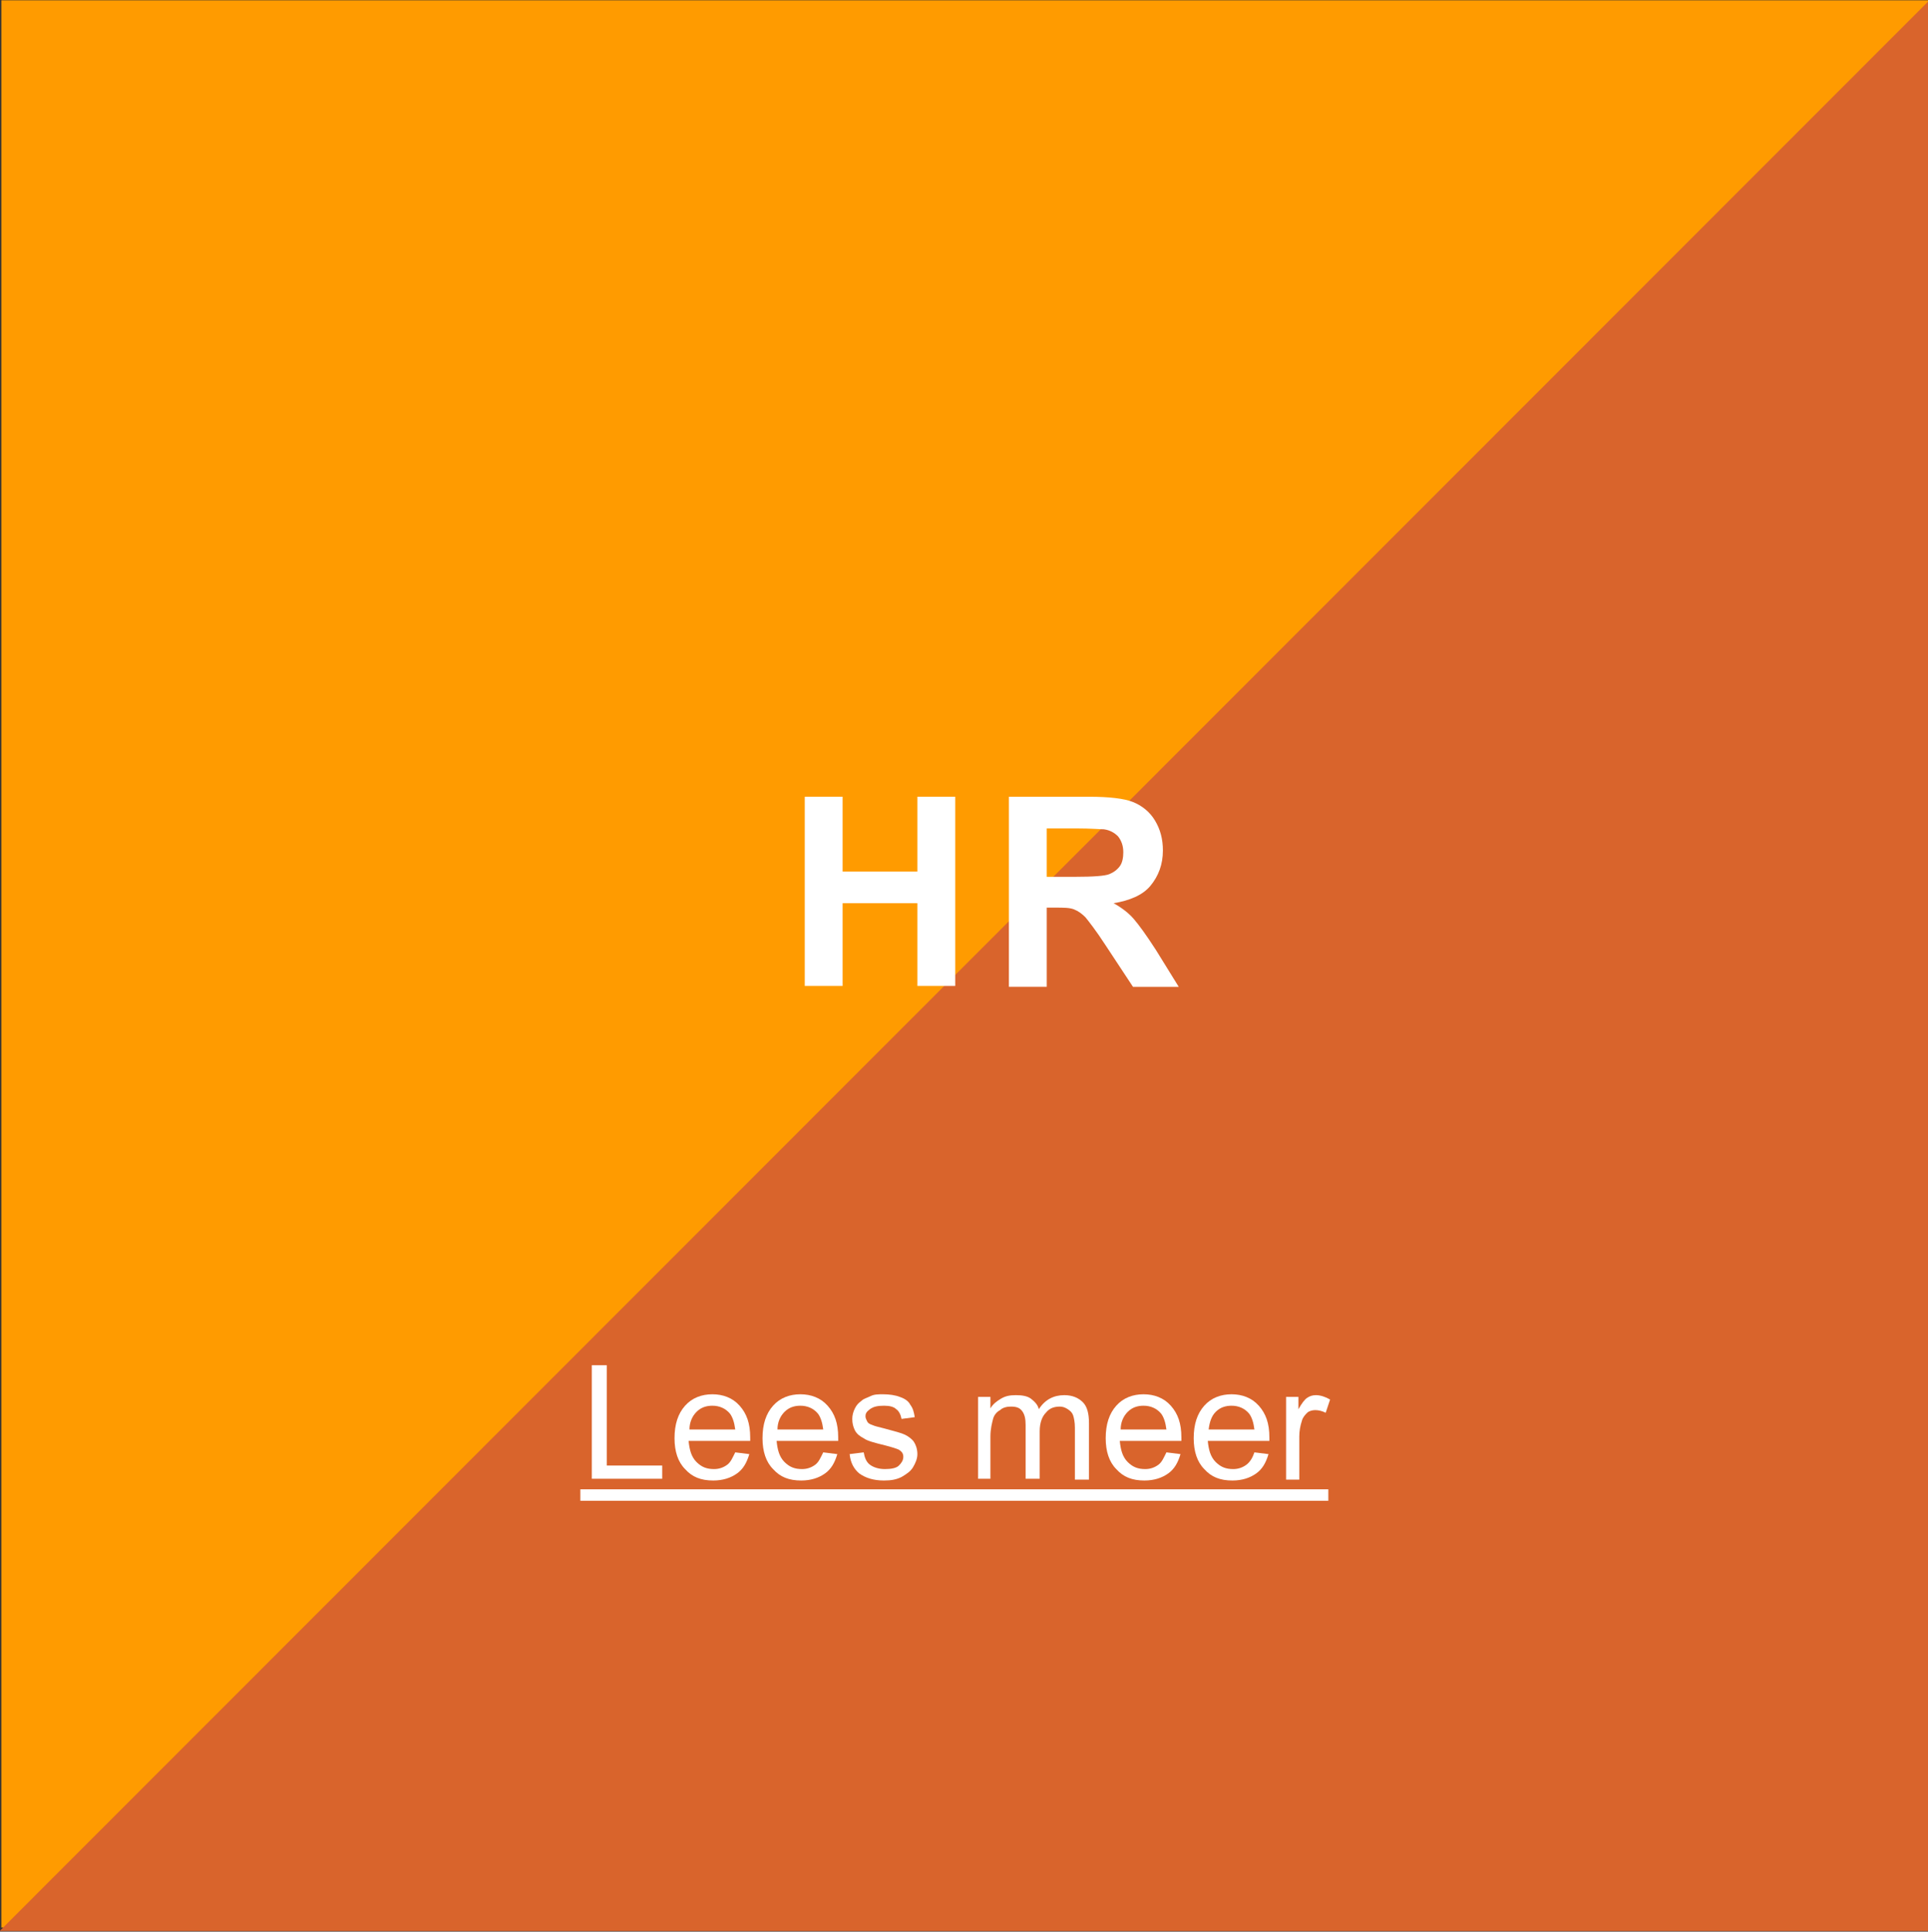
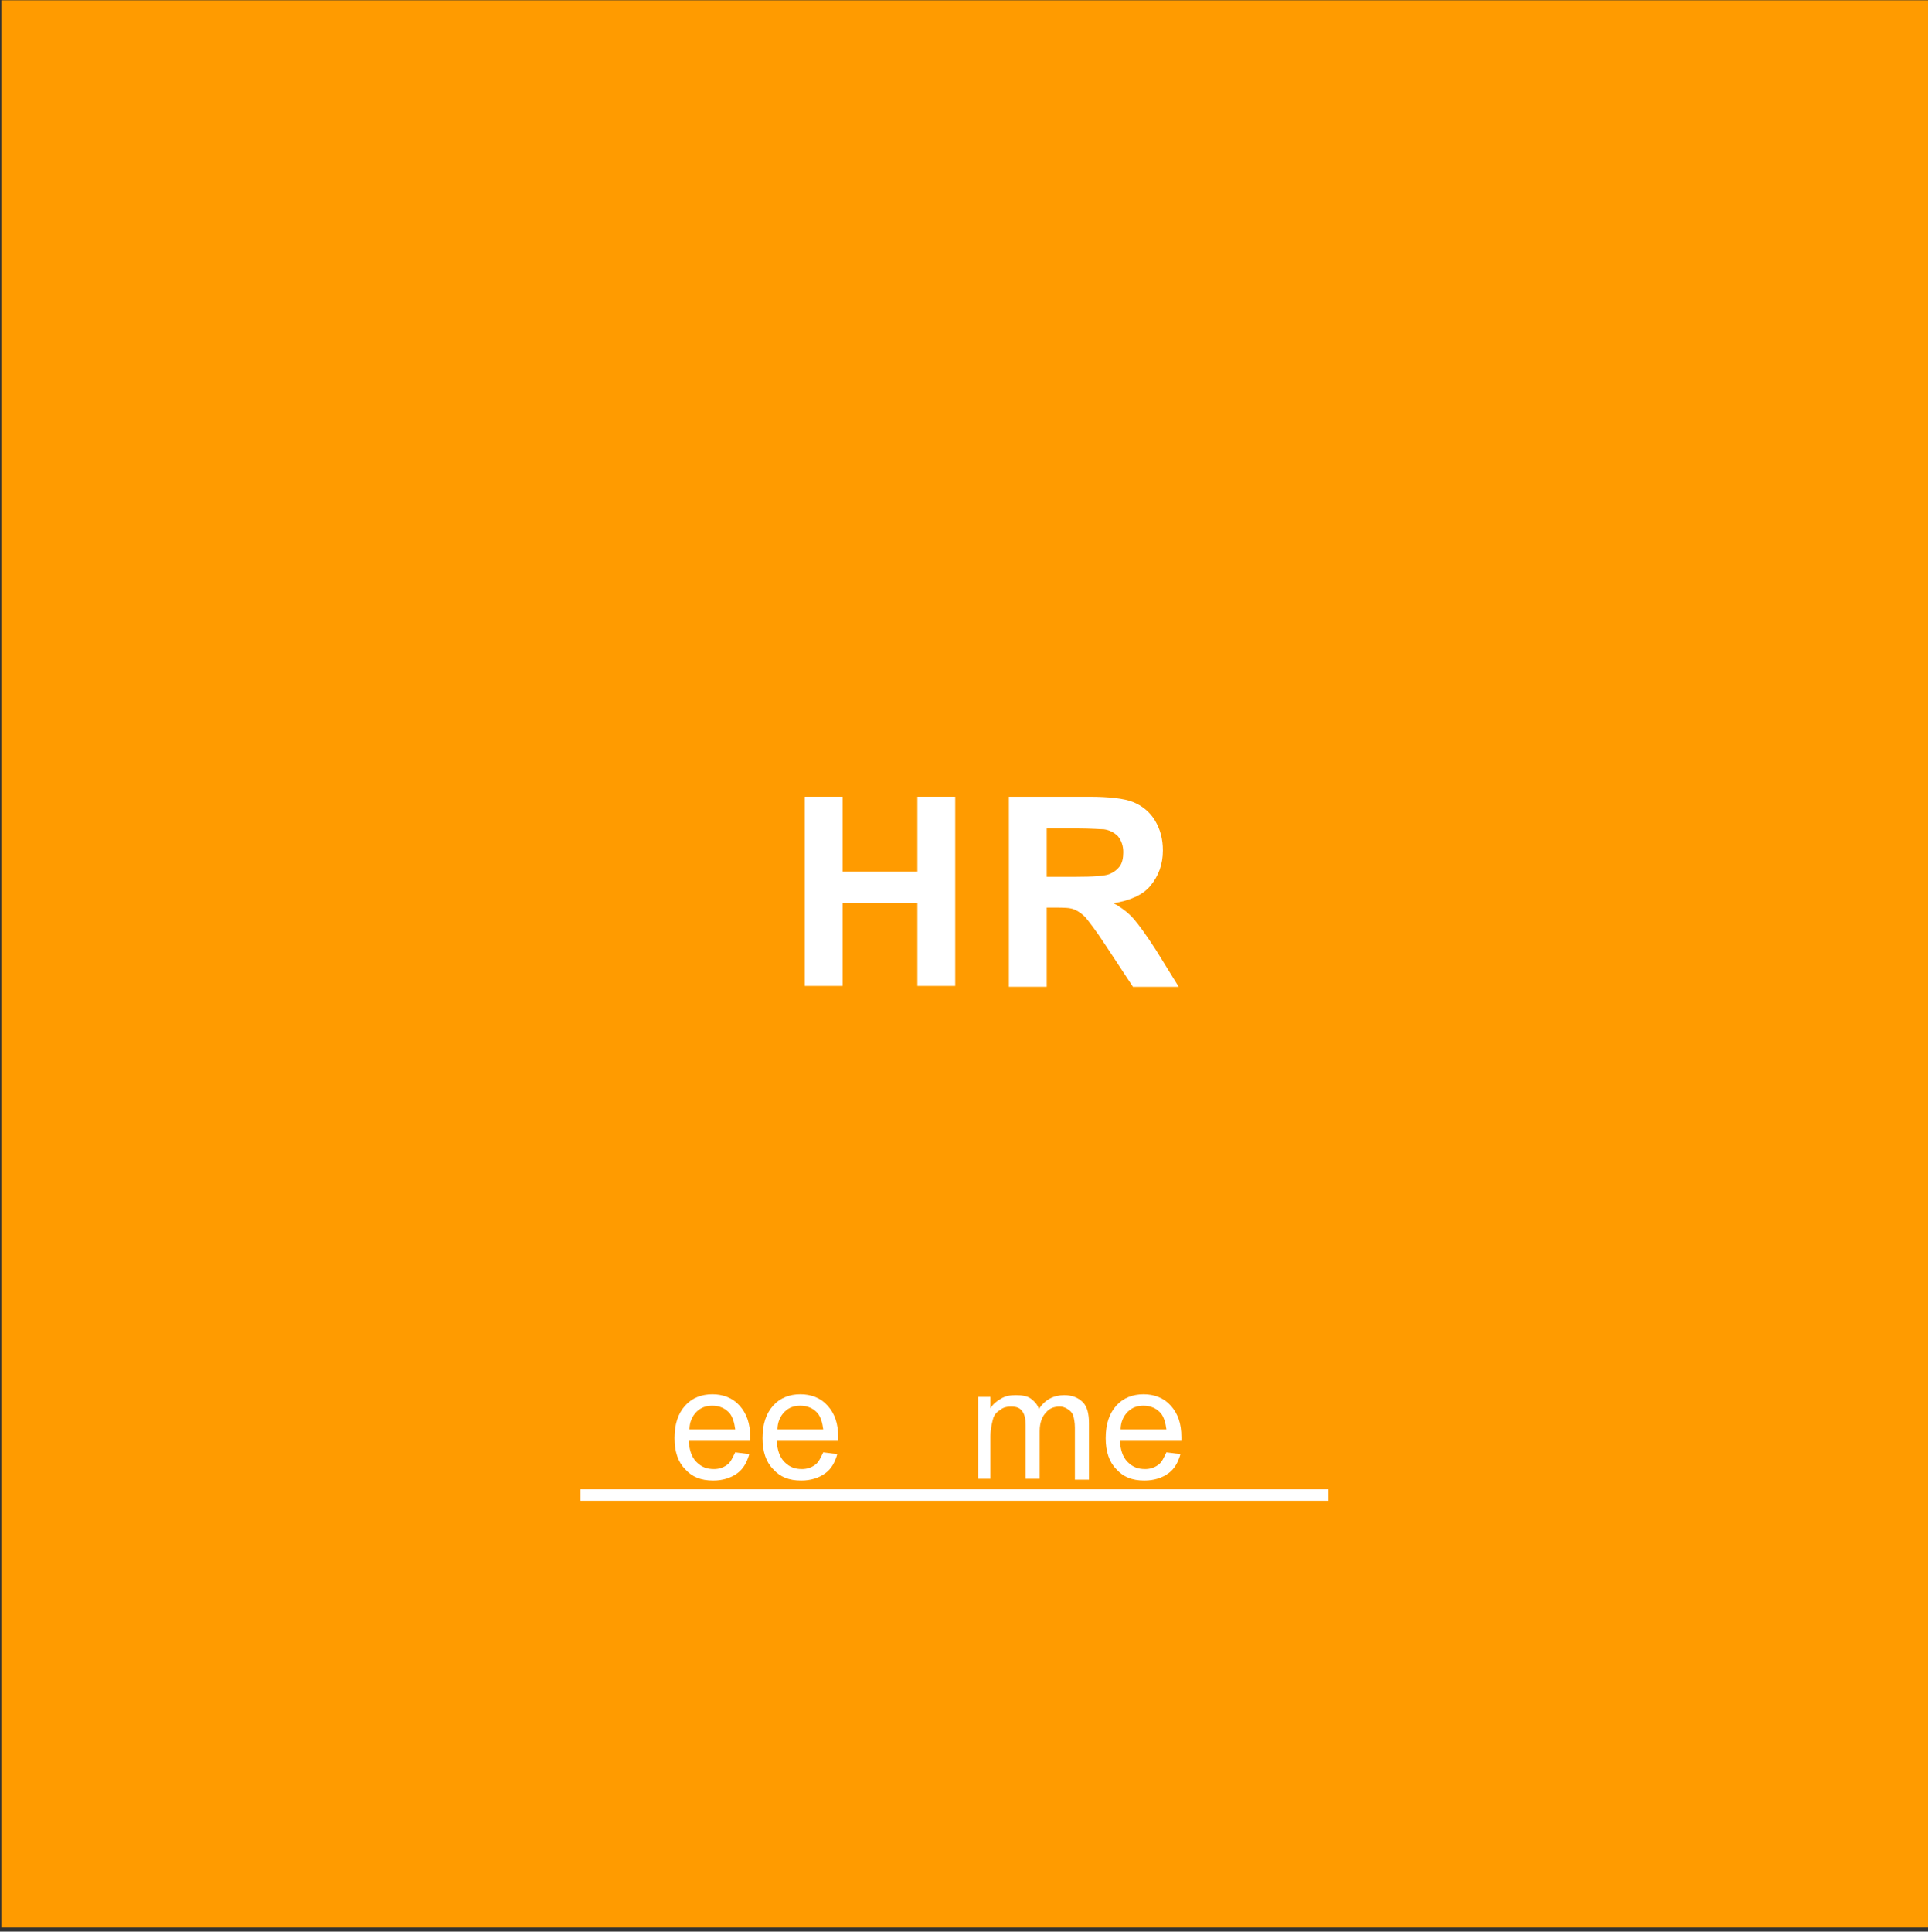
<svg xmlns="http://www.w3.org/2000/svg" version="1.1" id="Laag_1" x="0px" y="0px" viewBox="0 0 219.1 219.5" style="enable-background:new 0 0 219.1 219.5;" xml:space="preserve">
  <rect x="0" y="0" width="219.1" height="219.5" fill="#333333" stroke="none" />
  <style type="text/css"> .st0{fill:#FF9B00;} .st1{fill:#D9642C;} .st2{enable-background:new ;} .st3{fill:#FFFFFF;} </style>
  <g id="Group_85" transform="translate(-850.444 -4951.051)">
    <g id="Group_41" transform="translate(0 803.286)">
      <g id="Group_30" transform="translate(-0.603)">
        <rect id="Rectangle_83" x="851.2" y="4147.8" class="st0" width="219" height="219" />
-         <path id="Path_50" class="st1" d="M1070.2,4147.9v219.3H851L1070.2,4147.9z" />
        <g class="st2">
-           <path class="st3" d="M918.3,4315.8v-12.9h1.7v11.4h6.3v1.5H918.3z" />
          <path class="st3" d="M934.6,4312.8l1.6,0.2c-0.3,1-0.7,1.7-1.4,2.2s-1.6,0.8-2.7,0.8c-1.4,0-2.4-0.4-3.2-1.3 c-0.8-0.8-1.2-2-1.2-3.5c0-1.6,0.4-2.8,1.2-3.7s1.9-1.3,3.1-1.3c1.2,0,2.3,0.4,3.1,1.3s1.2,2,1.2,3.6c0,0.1,0,0.2,0,0.4h-7 c0.1,1,0.3,1.8,0.9,2.4s1.2,0.8,2,0.8c0.6,0,1.1-0.2,1.5-0.5S934.3,4313.4,934.6,4312.8z M929.4,4310.2h5.2 c-0.1-0.8-0.3-1.4-0.6-1.8c-0.5-0.6-1.2-0.9-2-0.9c-0.7,0-1.3,0.2-1.8,0.7S929.4,4309.4,929.4,4310.2z" />
          <path class="st3" d="M944.6,4312.8l1.6,0.2c-0.3,1-0.7,1.7-1.4,2.2s-1.6,0.8-2.7,0.8c-1.4,0-2.4-0.4-3.2-1.3 c-0.8-0.8-1.2-2-1.2-3.5c0-1.6,0.4-2.8,1.2-3.7s1.9-1.3,3.1-1.3c1.2,0,2.3,0.4,3.1,1.3s1.2,2,1.2,3.6c0,0.1,0,0.2,0,0.4h-7 c0.1,1,0.3,1.8,0.9,2.4s1.2,0.8,2,0.8c0.6,0,1.1-0.2,1.5-0.5S944.3,4313.4,944.6,4312.8z M939.4,4310.2h5.2 c-0.1-0.8-0.3-1.4-0.6-1.8c-0.5-0.6-1.2-0.9-2-0.9c-0.7,0-1.3,0.2-1.8,0.7S939.4,4309.4,939.4,4310.2z" />
-           <path class="st3" d="M947.6,4313l1.6-0.2c0.1,0.6,0.3,1.1,0.7,1.4s1,0.5,1.7,0.5c0.7,0,1.3-0.1,1.6-0.4s0.5-0.6,0.5-1 c0-0.4-0.2-0.6-0.5-0.8c-0.2-0.1-0.8-0.3-1.6-0.5c-1.2-0.3-2-0.5-2.4-0.8c-0.4-0.2-0.8-0.5-1-0.9c-0.2-0.4-0.3-0.8-0.3-1.3 c0-0.4,0.1-0.8,0.3-1.2c0.2-0.4,0.4-0.6,0.8-0.9c0.2-0.2,0.6-0.3,1-0.5s0.9-0.2,1.4-0.2c0.7,0,1.4,0.1,1.9,0.3 c0.6,0.2,1,0.5,1.2,0.9c0.3,0.4,0.4,0.8,0.5,1.4l-1.5,0.2c-0.1-0.5-0.3-0.9-0.6-1.1c-0.3-0.3-0.8-0.4-1.4-0.4 c-0.7,0-1.2,0.1-1.6,0.4s-0.5,0.5-0.5,0.8c0,0.2,0.1,0.4,0.2,0.6c0.1,0.2,0.3,0.3,0.6,0.4c0.2,0.1,0.6,0.2,1.4,0.4 c1.1,0.3,1.9,0.5,2.3,0.7c0.4,0.2,0.8,0.5,1,0.8s0.4,0.8,0.4,1.4c0,0.5-0.2,1-0.5,1.5c-0.3,0.5-0.8,0.8-1.3,1.1 c-0.6,0.3-1.2,0.4-2,0.4c-1.2,0-2.1-0.3-2.8-0.8C948.1,4314.7,947.7,4314,947.6,4313z" />
          <path class="st3" d="M962.2,4315.8v-9.3h1.4v1.3c0.3-0.5,0.7-0.8,1.2-1.1s1-0.4,1.7-0.4c0.7,0,1.3,0.1,1.7,0.4 c0.4,0.3,0.8,0.7,0.9,1.2c0.7-1.1,1.7-1.6,2.9-1.6c0.9,0,1.6,0.3,2.1,0.8s0.7,1.3,0.7,2.4v6.4h-1.6v-5.9c0-0.6-0.1-1.1-0.2-1.4 c-0.1-0.3-0.3-0.5-0.6-0.7s-0.6-0.3-0.9-0.3c-0.7,0-1.2,0.2-1.6,0.7c-0.4,0.4-0.7,1.1-0.7,2.1v5.4h-1.6v-6.1 c0-0.7-0.1-1.2-0.4-1.6s-0.7-0.5-1.3-0.5c-0.4,0-0.9,0.1-1.2,0.4c-0.4,0.2-0.7,0.6-0.8,1s-0.3,1.1-0.3,2v4.8H962.2z" />
          <path class="st3" d="M983.6,4312.8l1.6,0.2c-0.3,1-0.7,1.7-1.4,2.2s-1.6,0.8-2.7,0.8c-1.4,0-2.4-0.4-3.2-1.3 c-0.8-0.8-1.2-2-1.2-3.5c0-1.6,0.4-2.8,1.2-3.7s1.9-1.3,3.1-1.3c1.2,0,2.3,0.4,3.1,1.3s1.2,2,1.2,3.6c0,0.1,0,0.2,0,0.4h-7 c0.1,1,0.3,1.8,0.9,2.4s1.2,0.8,2,0.8c0.6,0,1.1-0.2,1.5-0.5S983.3,4313.4,983.6,4312.8z M978.4,4310.2h5.2 c-0.1-0.8-0.3-1.4-0.6-1.8c-0.5-0.6-1.2-0.9-2-0.9c-0.7,0-1.3,0.2-1.8,0.7S978.4,4309.4,978.4,4310.2z" />
-           <path class="st3" d="M993.6,4312.8l1.6,0.2c-0.3,1-0.7,1.7-1.4,2.2s-1.6,0.8-2.7,0.8c-1.4,0-2.4-0.4-3.2-1.3 c-0.8-0.8-1.2-2-1.2-3.5c0-1.6,0.4-2.8,1.2-3.7s1.9-1.3,3.1-1.3c1.2,0,2.3,0.4,3.1,1.3s1.2,2,1.2,3.6c0,0.1,0,0.2,0,0.4h-7 c0.1,1,0.3,1.8,0.9,2.4s1.2,0.8,2,0.8c0.6,0,1.1-0.2,1.5-0.5S993.4,4313.4,993.6,4312.8z M988.4,4310.2h5.2 c-0.1-0.8-0.3-1.4-0.6-1.8c-0.5-0.6-1.2-0.9-2-0.9c-0.7,0-1.3,0.2-1.8,0.7S988.5,4309.4,988.4,4310.2z" />
-           <path class="st3" d="M997.2,4315.8v-9.3h1.4v1.4c0.4-0.7,0.7-1.1,1-1.3c0.3-0.2,0.6-0.3,1-0.3c0.5,0,1.1,0.2,1.6,0.5l-0.5,1.5 c-0.4-0.2-0.8-0.3-1.2-0.3c-0.3,0-0.7,0.1-0.9,0.3s-0.5,0.5-0.6,0.9c-0.2,0.6-0.3,1.2-0.3,1.8v4.9H997.2z" />
          <path class="st3" d="M917,4318.3v-1.3h85v1.3H917z" />
        </g>
        <g class="st2">
          <path class="st3" d="M942.5,4259.8v-21.5h4.3v8.5h8.5v-8.5h4.3v21.5h-4.3v-9.4h-8.5v9.4H942.5z" />
          <path class="st3" d="M965.7,4259.8v-21.5h9.1c2.3,0,4,0.2,5,0.6c1,0.4,1.9,1.1,2.5,2.1s0.9,2.1,0.9,3.4c0,1.6-0.5,2.9-1.4,4 c-0.9,1.1-2.4,1.7-4.2,2c0.9,0.5,1.7,1.1,2.3,1.8c0.6,0.7,1.4,1.8,2.5,3.5l2.6,4.2h-5.2l-3.1-4.7c-1.1-1.7-1.9-2.7-2.3-3.2 c-0.4-0.4-0.8-0.7-1.3-0.9c-0.5-0.2-1.2-0.2-2.2-0.2H970v9H965.7z M970,4247.4h3.2c2.1,0,3.4-0.1,3.9-0.3s0.9-0.5,1.2-0.9 s0.4-1,0.4-1.6c0-0.7-0.2-1.3-0.6-1.8c-0.4-0.4-0.9-0.7-1.6-0.8c-0.4,0-1.4-0.1-3.2-0.1H970V4247.4z" />
        </g>
      </g>
    </g>
  </g>
</svg>